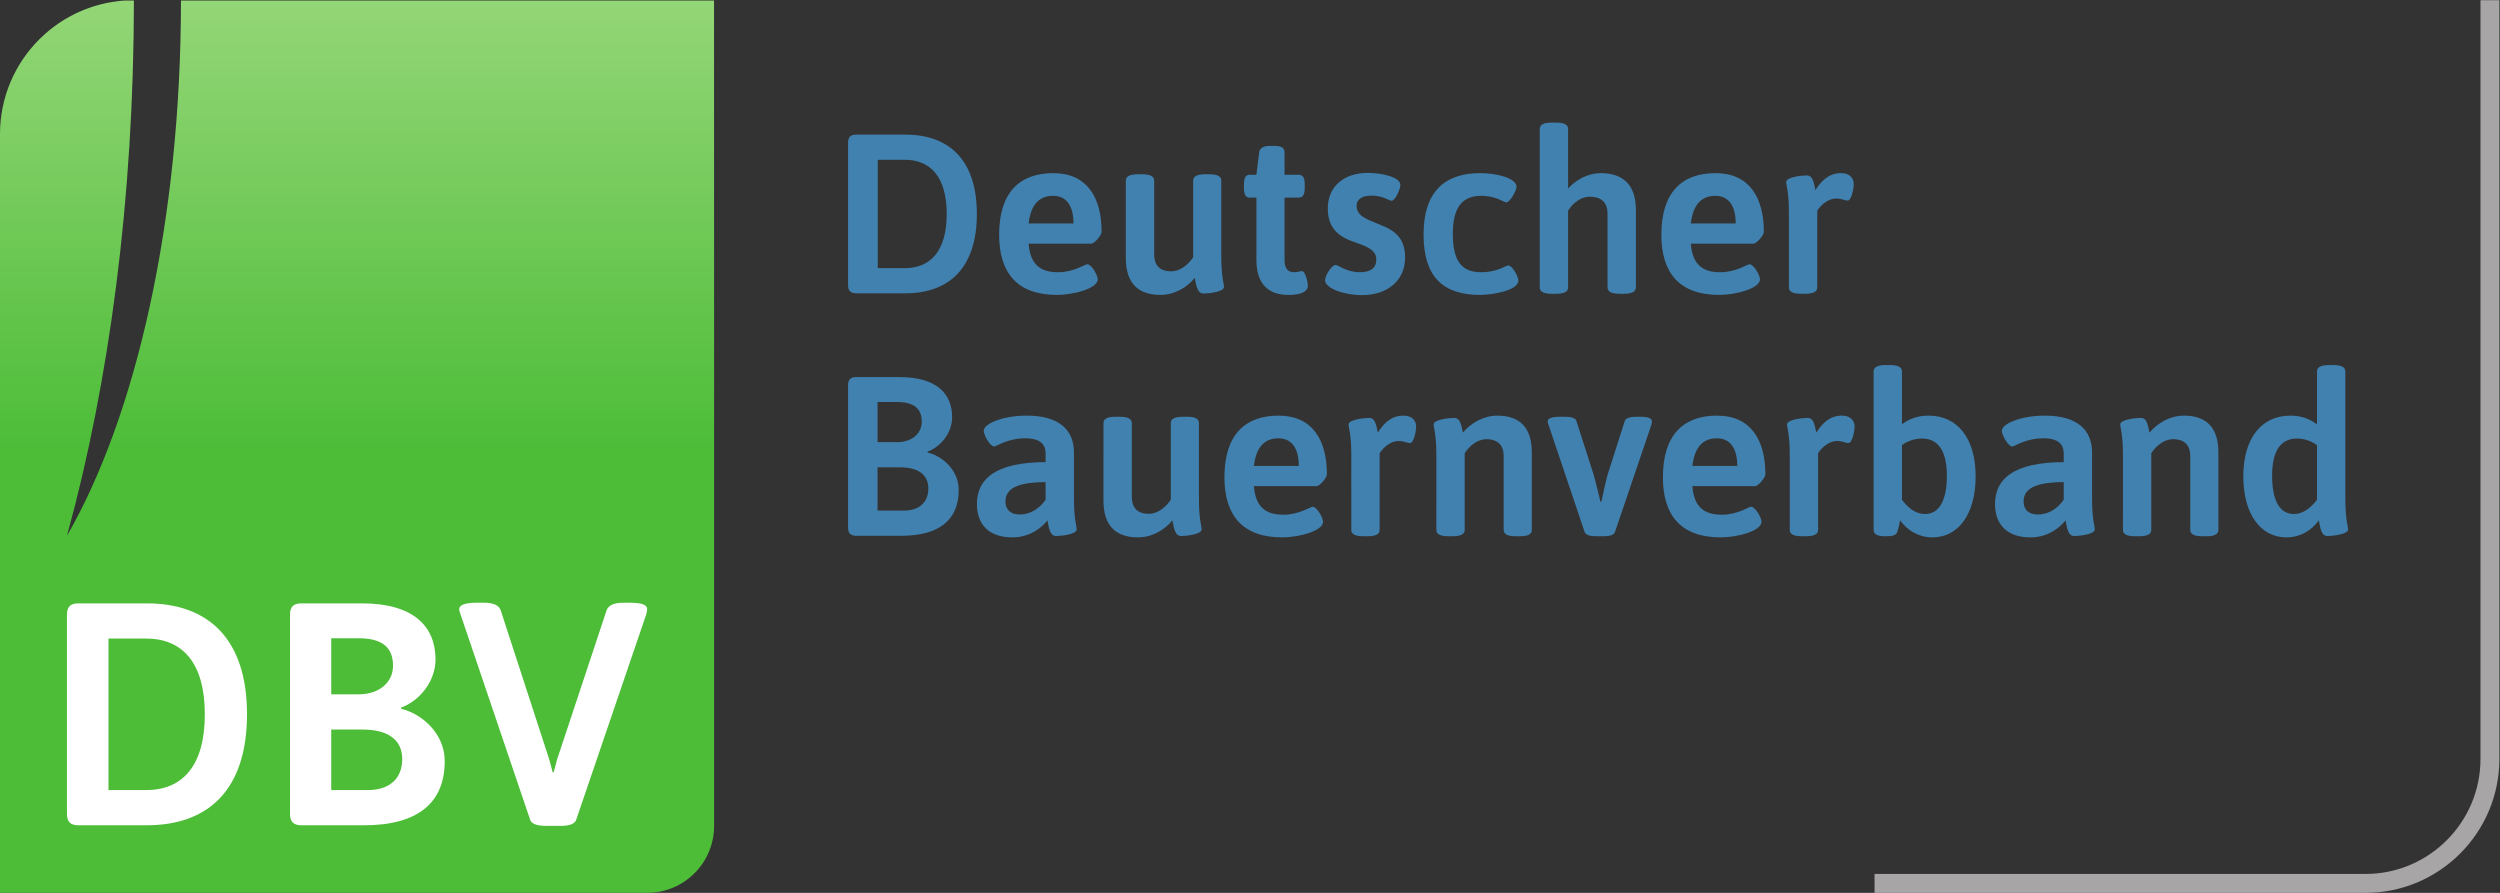
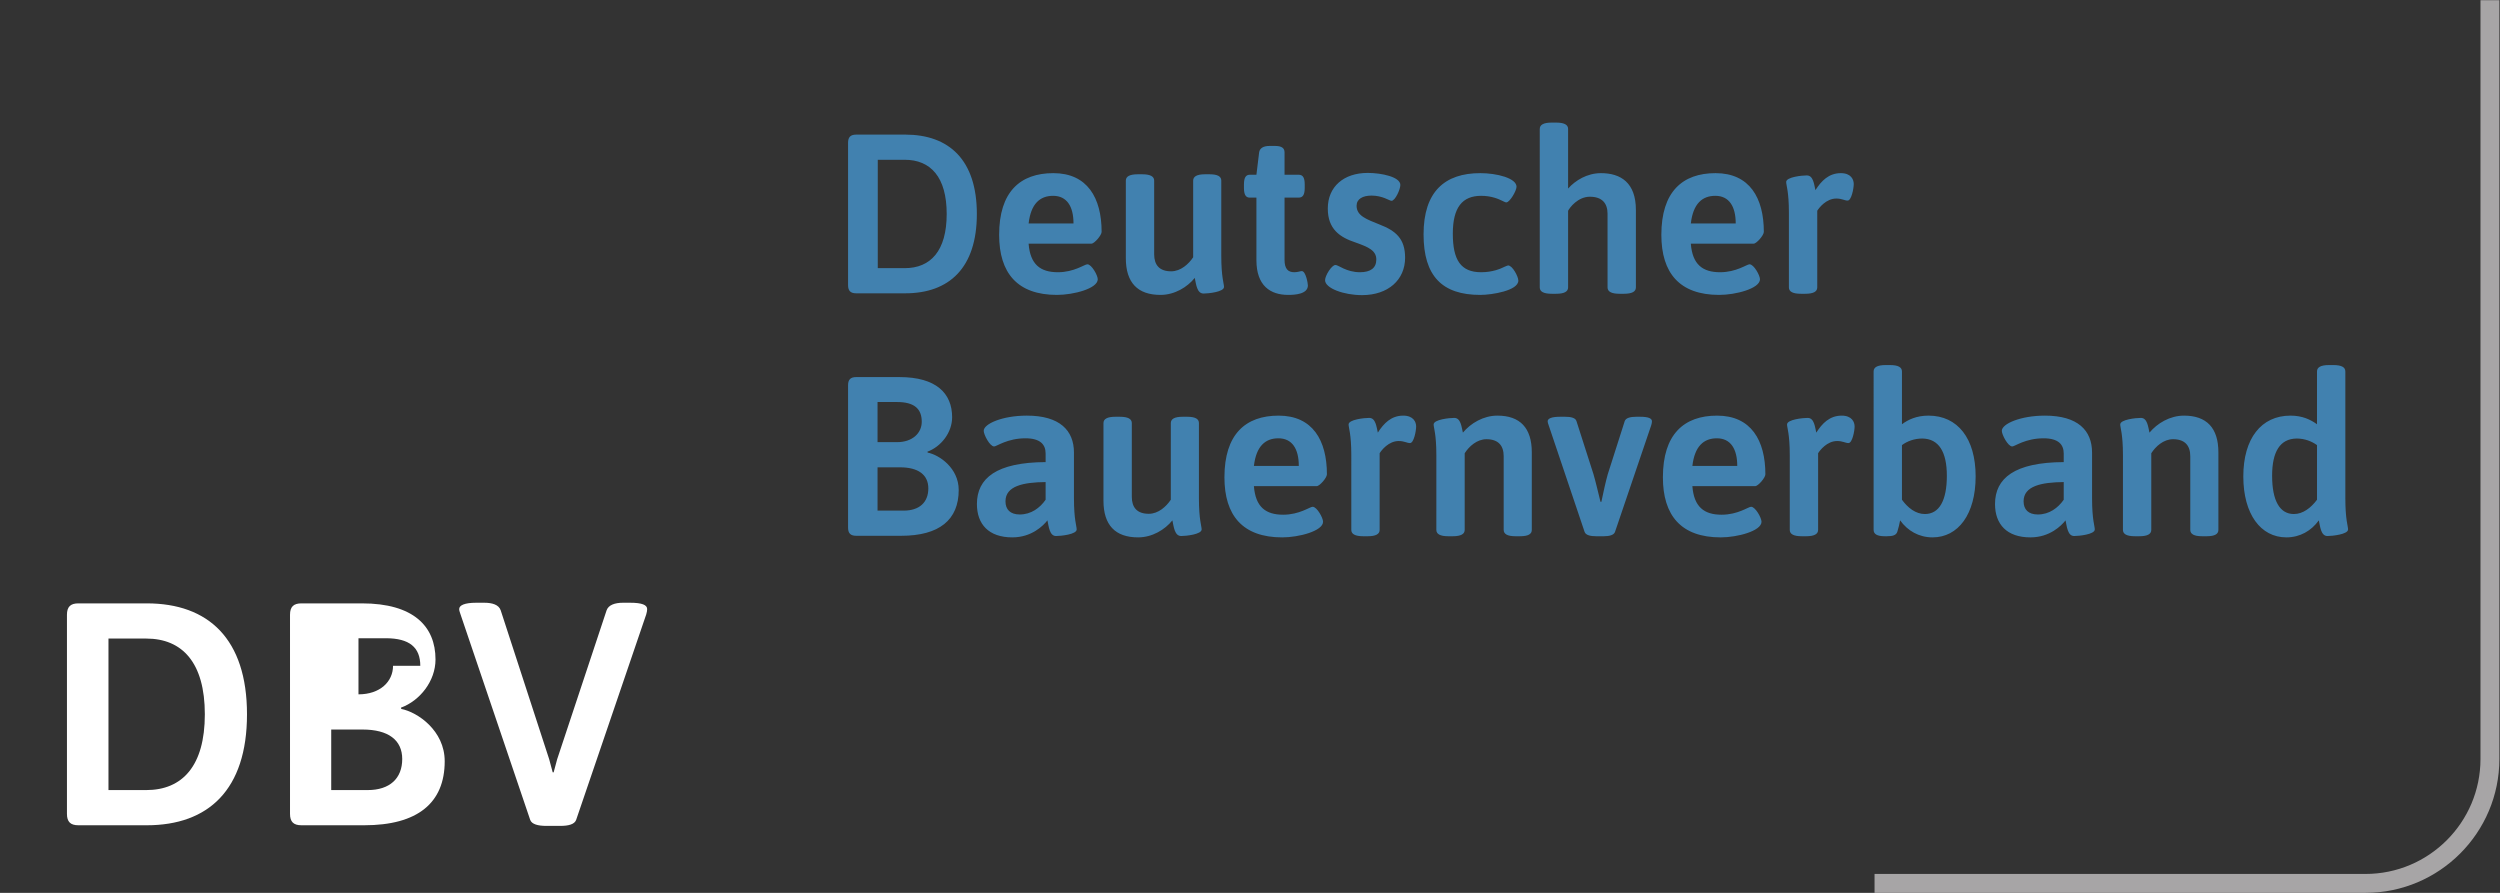
<svg xmlns="http://www.w3.org/2000/svg" viewBox="0 0 529.133 188.973" height="188.973" width="529.133" xml:space="preserve" id="svg2" version="1.1">
  <rect x="0" y="0" width="529.133" height="188.973" fill="#333333" stroke="none" />
  <defs id="defs6">
    <clipPath id="clipPath26" clipPathUnits="userSpaceOnUse">
      <path id="path24" d="M 0,0 H 3969 V 1417 H 0 Z" />
    </clipPath>
    <clipPath id="clipPath32" clipPathUnits="userSpaceOnUse">
-       <path id="path30" d="M 1133.86,106.301 V 1417.32 H 287.336 c 0,-350.43 -71.395,-660.41 -181.035,-850.394 67.168,243.609 106.297,535.914 106.297,850.394 v 0 C 95.184,1417.32 0,1322.14 0,1204.72 V 0 h 1027.56 c 58.71,0 106.3,47.59 106.3,106.301 z" />
-     </clipPath>
+       </clipPath>
    <linearGradient id="linearGradient40" spreadMethod="pad" gradientTransform="matrix(0,1417.32,1417.32,0,7.63e-5,0)" gradientUnits="userSpaceOnUse" y2="0" x2="1" y1="0" x1="0">
      <stop id="stop34" offset="0" style="stop-opacity:1;stop-color:#4dbd38" />
      <stop id="stop36" offset="0.5" style="stop-opacity:1;stop-color:#4dbd38" />
      <stop id="stop38" offset="1" style="stop-opacity:1;stop-color:#94d677" />
    </linearGradient>
  </defs>
  <g transform="matrix(1.333,0,0,-1.333,0,188.973)" id="g10">
    <g transform="scale(0.1)" id="g12">
      <path id="path14" style="fill:#a7a5a6;fill-opacity:1;fill-rule:nonzero;stroke:none" d="m 3755.91,0 h -779.53 v 30 h 779.53 c 100.68,0 182.59,81.91 182.59,182.59 v 1204.73 h 30 V 212.59 C 3968.5,95.371 3873.13,0 3755.91,0 v 0" />
      <path id="path16" style="fill:#4181af;fill-opacity:1;fill-rule:nonzero;stroke:none" d="m 1428.27,818.926 h -68.76 c -9,0 -12.96,-3.961 -12.96,-12.961 V 579.887 c 0,-9 3.96,-12.961 12.96,-12.961 h 71.28 c 60.48,0 91.44,25.199 91.44,72.719 0,34.921 -30.96,55.8 -49.32,59.402 l -0.36,1.437 c 21.6,7.922 39.24,30.243 39.24,54.723 0,37.801 -25.2,63.719 -83.52,63.719 z m -3.96,-39.602 c 27,0 39.24,-10.437 39.24,-31.316 0,-18 -14.76,-32.403 -39.24,-32.403 h -30.96 v 63.719 z m 4.68,-103.679 c 29.16,0 45,-11.879 45,-33.481 0,-21.957 -14.04,-35.277 -39.24,-35.277 h -41.4 v 68.758 z m 201.34,82.082 c -38.52,0 -68.4,-12.961 -68.4,-24.122 0,-6.121 9.72,-24.839 16.56,-24.839 3.96,0 20.88,12.961 49.68,12.961 23.4,0 32.04,-9.719 32.04,-24.122 v -13.679 c -78.12,-0.36 -109.08,-25.559 -109.08,-66.602 0,-32.039 18.72,-52.918 56.16,-52.918 30.96,0 49.32,18.719 55.8,27 2.16,-9.718 3.24,-24.84 13.68,-24.84 7.56,0 32.76,2.52 32.76,10.442 0,5.398 -4.32,15.117 -4.32,49.68 v 72.359 c 0,35.277 -22.68,58.68 -74.88,58.68 z m 29.88,-105.481 v -28.082 c -9,-12.957 -23.04,-23.398 -41.04,-23.398 -15.12,0 -22.68,7.922 -22.68,20.879 0,24.48 28.44,30.242 63.72,30.601 z m 224.71,103.68 h -7.2 c -12.95,0 -18.72,-3.602 -18.72,-10.078 V 624.164 c -7.2,-10.797 -19.79,-22.316 -34.92,-22.316 -18.72,0 -27,10.078 -27,27 v 117 c 0,6.476 -5.76,10.078 -19.08,10.078 h -6.83 c -13.32,0 -19.09,-3.602 -19.09,-10.078 V 622.727 c 0,-38.879 18.73,-58.321 55.08,-58.321 22.33,0 42.48,12.239 54.36,27 2.16,-9.718 3.25,-24.84 14.05,-24.84 7.2,0 32.39,2.52 32.39,10.442 0,5.398 -4.31,15.117 -4.31,49.68 v 119.16 c 0,6.476 -5.41,10.078 -18.73,10.078 z m 145.26,1.801 c -52.56,0 -86.04,-29.52 -86.04,-97.922 0,-60.481 28.8,-95.399 91.8,-95.399 26.28,0 64.8,10.078 64.8,24.84 0,6.121 -9.72,23.762 -16.56,23.762 -4.32,0 -20.88,-12.602 -46.8,-12.602 -27.72,0 -43.92,12.239 -46.44,45.36 h 99.72 c 4.68,0 16.2,13.32 16.2,18.718 0,54 -22.68,93.243 -76.68,93.243 z m -0.36,-36 c 21.96,0 32.4,-16.922 32.4,-43.922 h -71.28 c 3.6,31.32 18,43.922 38.88,43.922 z m 198.21,36 c -19.08,0 -30.96,-12.243 -40.32,-27 -2.16,9 -3.24,23.398 -13.68,23.398 -7.56,0 -32.76,-2.52 -32.76,-10.437 0,-5.043 4.32,-15.122 4.32,-48.602 V 576.285 c 0,-6.48 5.76,-10.078 19.08,-10.078 h 6.84 c 13.32,0 19.08,3.598 19.08,10.078 v 121.68 c 2.52,4.32 14.04,19.441 30.24,19.441 9,0 12.96,-3.242 18,-3.242 6.12,0 9.72,19.441 9.72,26.281 0,7.2 -4.32,17.282 -20.52,17.282 z m 149.44,0 c -22.32,0 -42.48,-12.243 -54.72,-27 -2.16,9 -3.24,23.398 -13.68,23.398 -7.56,0 -32.76,-2.52 -32.76,-10.437 0,-5.043 4.32,-15.122 4.32,-48.602 V 576.285 c 0,-6.48 5.76,-10.078 19.08,-10.078 h 6.84 c 13.32,0 19.08,3.598 19.08,10.078 v 121.68 c 6.84,10.801 19.44,22.32 34.56,22.32 18.72,0 27.36,-10.078 27.36,-27 v -117 c 0,-6.48 5.76,-10.078 18.72,-10.078 h 7.2 c 13.32,0 18.72,3.598 18.72,10.078 v 123.121 c 0,38.879 -18.72,58.321 -54.72,58.321 z m 226.76,-1.801 h -6.12 c -9.36,0 -16.56,-1.801 -18.36,-6.84 l -27,-84.602 c -2.88,-10.078 -7.2,-29.16 -10.08,-43.558 h -1.44 c -3.6,14.398 -7.92,33.121 -11.16,43.922 l -27,84.238 c -1.44,5.039 -8.64,6.84 -18,6.84 h -8.28 c -13.32,0 -19.44,-2.879 -19.44,-7.199 0,-1.801 0.72,-3.961 1.44,-5.762 l 57.24,-169.918 c 1.8,-5.039 9,-6.84 18.36,-6.84 h 11.88 c 9,0 16.2,1.801 18,6.84 l 57.6,169.558 c 0.72,2.52 1.08,4.321 1.08,6.122 0,4.679 -5.76,7.199 -18.72,7.199 z m 122.14,1.801 c -52.56,0 -86.04,-29.52 -86.04,-97.922 0,-60.481 28.8,-95.399 91.8,-95.399 26.28,0 64.8,10.078 64.8,24.84 0,6.121 -9.72,23.762 -16.56,23.762 -4.32,0 -20.88,-12.602 -46.8,-12.602 -27.72,0 -43.92,12.239 -46.44,45.36 h 99.72 c 4.68,0 16.2,13.32 16.2,18.718 0,54 -22.68,93.243 -76.68,93.243 z m -0.36,-36 c 21.96,0 32.4,-16.922 32.4,-43.922 h -71.28 c 3.6,31.32 18,43.922 38.88,43.922 z m 198.21,36 c -19.08,0 -30.96,-12.243 -40.32,-27 -2.16,9 -3.24,23.398 -13.68,23.398 -7.56,0 -32.76,-2.52 -32.76,-10.437 0,-5.043 4.32,-15.122 4.32,-48.602 V 576.285 c 0,-6.48 5.76,-10.078 19.08,-10.078 h 6.84 c 13.32,0 19.08,3.598 19.08,10.078 v 121.68 c 2.52,4.32 14.04,19.441 30.24,19.441 9,0 12.96,-3.242 18,-3.242 6.12,0 9.72,19.441 9.72,26.281 0,7.2 -4.32,17.282 -20.52,17.282 z m 76.61,80.281 h -6.84 c -13.32,0 -19.08,-3.602 -19.08,-10.082 V 576.285 c 0,-6.48 5.4,-10.078 17.64,-10.078 h 3.24 c 9.36,0 15.12,1.438 16.92,7.559 1.8,5.761 3.24,11.879 4.32,17.64 11.88,-16.558 29.88,-27 51.48,-27 40.68,0 68.4,36.719 68.4,96.84 0,60.121 -28.44,96.481 -74.88,96.481 -19.08,0 -32.4,-6.481 -42.12,-13.68 v 83.879 c 0,6.48 -5.76,10.082 -19.08,10.082 z m 51.48,-116.641 c 25.92,-0.359 38.88,-20.883 38.88,-59.043 0,-39.238 -11.88,-60.84 -34.92,-60.84 -14.4,0 -27,9.723 -36.36,22.68 v 86.762 c 8.28,6.121 19.44,10.441 32.4,10.441 z m 194.57,36.36 c -38.52,0 -68.4,-12.961 -68.4,-24.122 0,-6.121 9.72,-24.839 16.56,-24.839 3.96,0 20.88,12.961 49.68,12.961 23.4,0 32.04,-9.719 32.04,-24.122 v -13.679 c -78.12,-0.36 -109.08,-25.559 -109.08,-66.602 0,-32.039 18.72,-52.918 56.16,-52.918 30.96,0 49.32,18.719 55.8,27 2.16,-9.718 3.24,-24.84 13.68,-24.84 7.56,0 32.76,2.52 32.76,10.442 0,5.398 -4.32,15.117 -4.32,49.68 v 72.359 c 0,35.277 -22.68,58.68 -74.88,58.68 z m 29.88,-105.481 v -28.082 c -9,-12.957 -23.04,-23.398 -41.04,-23.398 -15.12,0 -22.68,7.922 -22.68,20.879 0,24.48 28.44,30.242 63.72,30.601 z m 190.88,105.481 c -22.32,0 -42.48,-12.243 -54.72,-27 -2.16,9 -3.24,23.398 -13.68,23.398 -7.56,0 -32.76,-2.52 -32.76,-10.437 0,-5.043 4.32,-15.122 4.32,-48.602 V 576.285 c 0,-6.48 5.76,-10.078 19.08,-10.078 h 6.84 c 13.32,0 19.08,3.598 19.08,10.078 v 121.68 c 6.84,10.801 19.44,22.32 34.56,22.32 18.72,0 27.36,-10.078 27.36,-27 v -117 c 0,-6.48 5.76,-10.078 18.72,-10.078 h 7.2 c 13.32,0 18.72,3.598 18.72,10.078 v 123.121 c 0,38.879 -18.72,58.321 -54.72,58.321 z m 237.2,80.281 H 3698 c -13.32,0 -19.08,-3.602 -19.08,-10.082 v -83.879 c -10.08,7.199 -23.04,13.68 -42.12,13.68 -46.44,0 -74.88,-36.36 -74.88,-96.481 0,-60.121 27.72,-96.84 68.4,-96.84 21.6,0 39.6,10.442 51.48,27 2.16,-9.718 3.24,-24.84 13.68,-24.84 7.2,0 32.76,2.52 32.76,10.442 0,5.398 -4.32,15.117 -4.32,49.68 v 201.238 c 0,6.48 -5.76,10.082 -19.08,10.082 z m -58.32,-116.641 c 12.96,0 23.76,-4.32 32.4,-10.441 v -86.762 c -9.72,-12.957 -22.32,-22.68 -36.72,-22.68 -22.68,0 -34.56,21.602 -34.56,60.84 0,38.16 12.6,58.684 38.88,59.043" />
      <path id="path18" style="fill:#4181af;fill-opacity:1;fill-rule:nonzero;stroke:none" d="m 1437.27,1203.93 h -77.76 c -9,0 -12.96,-3.97 -12.96,-12.97 V 964.887 c 0,-9 3.96,-12.961 12.96,-12.961 h 77.76 c 69.84,0 113.76,40.32 113.76,126.004 0,85.68 -43.92,126 -113.76,126 z m -0.72,-39.97 c 41.04,0 66.6,-27.35 66.6,-86.03 0,-58.68 -25.56,-86.043 -66.6,-86.043 h -42.84 v 172.073 z m 235.91,-21.23 c -52.56,0 -86.04,-29.52 -86.04,-97.93 0,-60.476 28.8,-95.394 91.8,-95.394 26.28,0 64.8,10.078 64.8,24.84 0,6.121 -9.72,23.762 -16.56,23.762 -4.32,0 -20.88,-12.602 -46.8,-12.602 -27.72,0 -43.92,12.239 -46.44,45.364 h 99.72 c 4.68,0 16.2,13.32 16.2,18.71 0,54 -22.68,93.25 -76.68,93.25 z m -0.36,-36 c 21.96,0 32.4,-16.93 32.4,-43.93 h -71.28 c 3.6,31.33 18,43.93 38.88,43.93 z m 248.32,34.2 h -7.2 c -12.96,0 -18.72,-3.61 -18.72,-10.08 v -121.69 c -7.2,-10.793 -19.8,-22.312 -34.92,-22.312 -18.72,0 -27,10.078 -27,27.002 v 117 c 0,6.47 -5.76,10.08 -19.08,10.08 h -6.84 c -13.32,0 -19.08,-3.61 -19.08,-10.08 v -123.12 c 0,-38.882 18.72,-58.324 55.08,-58.324 22.32,0 42.48,12.239 54.36,27 2.16,-9.718 3.24,-24.84 14.04,-24.84 7.2,0 32.4,2.52 32.4,10.442 0,5.398 -4.32,15.117 -4.32,49.682 v 119.16 c 0,6.47 -5.4,10.08 -18.72,10.08 z m 104.04,45 h -8.64 c -10.08,0 -15.48,-3.61 -16.56,-10.08 l -4.32,-35.64 h -10.44 c -6.48,0 -9.36,-4.68 -9.36,-15.48 v -5.41 c 0,-10.79 2.88,-15.47 9.36,-15.47 h 10.44 v -99.37 c 0,-40.675 22.32,-55.074 50.4,-55.074 10.44,0 31.32,1.078 31.32,15.121 0,2.879 -3.24,22.68 -9.72,22.68 -2.52,0 -6.12,-1.801 -11.88,-1.801 -9.72,0 -15.48,5.039 -15.48,19.804 v 98.64 h 22.32 c 6.84,0 9.72,4.68 9.72,15.47 v 5.41 c 0,10.8 -2.88,15.48 -9.72,15.48 h -22.32 v 35.64 c 0,6.47 -4.32,10.08 -15.12,10.08 z m 147.16,-42.84 c -38.16,0 -63.36,-21.96 -63.36,-56.52 0,-32.77 19.08,-45.72 44.28,-54 20.16,-7.2 32.76,-12.61 32.76,-27 0,-13.324 -9,-20.164 -25.92,-20.164 -21.6,0 -34.2,11.52 -38.88,11.52 -6.12,0 -16.56,-16.918 -16.56,-24.121 0,-12.957 29.88,-23.758 58.68,-23.758 41.76,0 68.4,24.48 68.4,59.403 0,30.24 -14.76,42.84 -41.04,52.92 -19.44,7.92 -36,13.32 -36,29.52 0,10.8 9.72,16.2 23.76,16.2 17.64,0 28.44,-8.29 31.68,-8.29 5.76,0 14.04,18 14.04,25.21 0,12.6 -29.52,19.08 -51.84,19.08 z m 178.7,-0.36 c -56.16,0 -90,-29.16 -90,-97.2 0,-66.245 29.52,-96.124 90,-96.124 18.72,0 60.48,6.84 60.48,22.68 0,6.48 -9.36,24.121 -16.2,24.121 -1.08,0 -2.88,-1.082 -5.76,-2.16 -6.48,-3.242 -19.08,-8.641 -37.08,-8.641 -32.4,0 -45,19.444 -45,61.204 0,41.76 15.12,60.12 45,60.12 16.56,0 27.72,-5.04 34.2,-8.28 2.52,-1.08 4.32,-2.16 5.76,-2.16 5.4,0 16.2,18.35 16.2,24.84 0,13.67 -31.32,21.6 -57.6,21.6 z m 120.42,80.28 h -6.84 c -13.32,0 -19.08,-3.6 -19.08,-10.08 V 961.285 c 0,-6.48 5.76,-10.078 19.08,-10.078 h 6.84 c 13.32,0 19.08,3.598 19.08,10.078 v 121.675 c 2.52,5.05 15.48,22.33 34.56,22.33 19.08,0 28.08,-10.08 28.08,-27 V 961.285 c 0,-6.48 5.76,-10.078 19.08,-10.078 h 6.84 c 13.32,0 19.08,3.598 19.08,10.078 v 123.125 c 0,43.2 -24.12,58.32 -55.44,58.32 -21.96,0 -40.68,-11.52 -52.2,-24.48 v 94.68 c 0,6.48 -5.76,10.08 -19.08,10.08 z m 253.18,-80.28 c -52.56,0 -86.04,-29.52 -86.04,-97.93 0,-60.476 28.8,-95.394 91.8,-95.394 26.28,0 64.8,10.078 64.8,24.84 0,6.121 -9.72,23.762 -16.56,23.762 -4.32,0 -20.88,-12.602 -46.8,-12.602 -27.72,0 -43.92,12.239 -46.44,45.364 h 99.72 c 4.68,0 16.2,13.32 16.2,18.71 0,54 -22.68,93.25 -76.68,93.25 z m -0.36,-36 c 21.96,0 32.4,-16.93 32.4,-43.93 h -71.28 c 3.6,31.33 18,43.93 38.88,43.93 z m 199.29,36 c -19.08,0 -30.96,-12.25 -40.32,-27 -2.16,9 -3.24,23.4 -13.68,23.4 -7.56,0 -32.76,-2.52 -32.76,-10.44 0,-5.05 4.32,-15.12 4.32,-48.6 V 961.285 c 0,-6.48 5.76,-10.078 19.08,-10.078 h 6.84 c 13.32,0 19.08,3.598 19.08,10.078 v 121.675 c 2.52,4.33 14.04,19.45 30.24,19.45 9,0 12.96,-3.24 18,-3.24 6.12,0 9.72,19.44 9.72,26.28 0,7.19 -4.32,17.28 -20.52,17.28" />
      <g id="g20">
        <g clip-path="url(#clipPath26)" id="g22">
          <g clip-path="url(#clipPath32)" id="g28">
            <path id="path42" style="fill:url(#linearGradient40);fill-opacity:1;fill-rule:nonzero;stroke:none" d="m 0,0 v 1226 h 1 v 7 h 1 v 6 h 1 v 7 h 1 v 5 h 1 v 4 h 1 v 3 h 1 v 4 h 1 v 4 h 1 v 4 h 1 v 2 h 1 v 3 h 1 v 3 h 1 v 3 h 1 v 2 h 1 v 3 h 1 v 3 h 1 v 2 h 1 v 2 h 1 v 2 h 1 v 2 h 1 v 2 h 1 v 2 h 1 v 2 h 1 v 2 h 1 v 2 h 1 v 2 h 1 v 1 h 1 v 2 h 1 v 2 h 1 v 1 h 1 v 2 h 1 v 2 h 1 v 1 h 1 v 2 h 1 v 2 h 1 v 1 h 1 v 1 h 1 v 2 h 1 v 1 h 1 v 1 h 1 v 2 h 1 v 1 h 1 v 1 h 1 v 2 h 1 v 1 h 1 v 1 h 1 v 2 h 1 v 1 h 1 v 1 h 1 v 1 h 1 v 1 h 1 v 1 h 1 v 1 h 1 v 2 h 1 v 1 h 1 v 1 h 1 v 1 h 1 v 1 h 1 v 1 h 1 v 1 h 1 v 1 h 1 v 1 h 1 v 1 h 1 v 1 h 1 v 1 h 1 v 1 h 1 v 1 h 1 v 1 h 1 v 1 h 2 v 1 h 1 v 1 h 1 v 1 h 1 v 1 h 1 v 1 h 1 v 1 h 1 v 1 h 2 v 1 h 1 v 1 h 1 v 1 h 2 v 1 h 1 v 1 h 1 v 1 h 2 v 1 h 1 v 1 h 1 v 1 h 2 v 1 h 1 v 1 h 1 v 1 h 2 v 1 h 2 v 1 h 1 v 1 h 2 v 1 h 1 v 1 h 2 v 1 h 2 v 1 h 1 v 1 h 2 v 1 h 2 v 1 h 1 v 1 h 3 v 1 h 2 v 1 h 2 v 1 h 2 v 1 h 2 v 1 h 2 v 1 h 2 v 1 h 2 v 1 h 2 v 1 h 3 v 1 h 3 v 1 h 3 v 1 h 2 v 1 h 3 v 1 h 3 v 1 h 3 v 1 h 4 v 1 h 4 v 1 h 3 v 1 h 4 v 1 h 4 v 1 h 7 v 1 h 6 v 1 h 7 v 1 h 24 v -65 h -1 v -43 h -1 v -29 h -1 v -26 h -1 v -21 h -1 v -19 h -1 v -18 h -1 v -17 h -1 v -14 h -1 v -14 h -1 v -14 h -1 v -13 h -1 v -12 h -1 v -11 h -1 v -12 h -1 v -11 h -1 v -11 h -1 v -10 h -1 v -9 h -1 v -10 h -1 v -10 h -1 v -9 h -1 v -9 h -1 v -8 h -1 v -9 h -1 v -8 h -1 v -8 h -1 v -9 h -1 v -8 h -1 v -7 h -1 v -7 h -1 v -8 h -1 v -7 h -1 v -7 h -1 v -8 h -1 v -7 h -1 v -6 h -1 v -7 h -1 v -7 h -1 v -6 h -1 v -7 h -1 v -6 h -1 v -7 h -1 v -6 h -1 v -6 h -1 v -6 h -1 v -6 h -1 v -6 h -1 v -5 h -1 v -6 h -1 v -6 h -1 v -6 h -1 v -6 h -1 v -5 h -1 v -5 h -1 v -6 h -1 v -5 h -1 v -5 h -1 v -5 h -1 v -6 h -1 v -5 h -1 v -5 h -1 v -5 h -1 v -5 h -1 v -5 h -1 v -5 h -1 v -5 h -1 v -4 h -1 v -5 h -1 v -5 h -1 v -5 h -1 v -5 h -1 v -4 h -1 v -5 h -1 v -4 h -1 v -5 h -1 v -4 h -1 v -4 h -1 v -5 h -1 v -4 h -1 v -5 h -1 v -4 h -1 v -5 h -1 v -4 h -1 v -4 h -1 v -4 h -1 v -4 h -1 v -4 h -1 v -4 h -1 v -4 h -1 v -4 h -1 v -4 h -1 v -4 h -1 v -5 h -1 v -3 h -1 v -4 h -1 v -4 h -1 v -4 h -1 v -4 h -1 v -4 h -1 v -3 h -1 v -4 h -1 v -4 h -1 v -4 h -1 v -2 h 1 v 2 h 1 v 1 h 1 v 2 h 1 v 2 h 1 v 2 h 1 v 2 h 1 v 2 h 1 v 2 h 1 v 2 h 1 v 1 h 1 v 2 h 1 v 2 h 1 v 2 h 1 v 2 h 1 v 2 h 1 v 2 h 1 v 2 h 1 v 2 h 1 v 2 h 1 v 2 h 1 v 2 h 1 v 2 h 1 v 2 h 1 v 2 h 1 v 2 h 1 v 2 h 1 v 2 h 1 v 2 h 1 v 3 h 1 v 2 h 1 v 2 h 1 v 2 h 1 v 2 h 1 v 2 h 1 v 2 h 1 v 2 h 1 v 2 h 1 v 3 h 1 v 2 h 1 v 2 h 1 v 3 h 1 v 2 h 1 v 2 h 1 v 3 h 1 v 2 h 1 v 2 h 1 v 3 h 1 v 2 h 1 v 2 h 1 v 3 h 1 v 2 h 1 v 2 h 1 v 3 h 1 v 2 h 1 v 3 h 1 v 2 h 1 v 3 h 1 v 3 h 1 v 2 h 1 v 3 h 1 v 2 h 1 v 3 h 1 v 3 h 1 v 2 h 1 v 3 h 1 v 3 h 1 v 2 h 1 v 3 h 1 v 2 h 1 v 3 h 1 v 3 h 1 v 3 h 1 v 3 h 1 v 2 h 1 v 3 h 1 v 3 h 1 v 3 h 1 v 3 h 1 v 3 h 1 v 3 h 1 v 3 h 1 v 3 h 1 v 3 h 1 v 3 h 1 v 3 h 1 v 3 h 1 v 3 h 1 v 3 h 1 v 3 h 1 v 4 h 1 v 3 h 1 v 3 h 1 v 4 h 1 v 3 h 1 v 3 h 1 v 3 h 1 v 4 h 1 v 3 h 1 v 3 h 1 v 4 h 1 v 3 h 1 v 3 h 1 v 4 h 1 v 4 h 1 v 4 h 1 v 3 h 1 v 4 h 1 v 4 h 1 v 4 h 1 v 3 h 1 v 4 h 1 v 4 h 1 v 4 h 1 v 4 h 1 v 3 h 1 v 4 h 1 v 5 h 1 v 4 h 1 v 4 h 1 v 4 h 1 v 5 h 1 v 4 h 1 v 4 h 1 v 5 h 1 v 4 h 1 v 4 h 1 v 4 h 1 v 5 h 1 v 5 h 1 v 5 h 1 v 5 h 1 v 5 h 1 v 5 h 1 v 4 h 1 v 5 h 1 v 5 h 1 v 5 h 1 v 5 h 1 v 5 h 1 v 6 h 1 v 6 h 1 v 5 h 1 v 6 h 1 v 6 h 1 v 6 h 1 v 6 h 1 v 5 h 1 v 6 h 1 v 6 h 1 v 7 h 1 v 7 h 1 v 7 h 1 v 7 h 1 v 7 h 1 v 7 h 1 v 7 h 1 v 7 h 1 v 7 h 1 v 9 h 1 v 9 h 1 v 8 h 1 v 9 h 1 v 8 h 1 v 9 h 1 v 10 h 1 v 11 h 1 v 11 h 1 v 11 h 1 v 11 h 1 v 11 h 1 v 16 h 1 v 15 h 1 v 16 h 1 v 16 h 1 v 25 h 1 v 26 h 1 v 43 h 1 v 35 h 847 V 93 h -1 v -7 h -1 v -4 h -1 v -4 h -1 v -4 h -1 v -3 h -1 v -2 h -1 v -3 h -1 v -3 h -1 v -2 h -1 v -2 h -1 v -2 h -1 v -2 h -1 v -2 h -1 v -1 h -1 v -2 h -1 v -1 h -1 v -2 h -1 v -2 h -1 v -1 h -1 v -1 h -1 v -2 h -1 v -1 h -1 v -1 h -1 v -1 h -1 v -2 h -1 v -1 h -1 v -1 h -1 v -1 h -1 v -1 h -1 v -1 h -1 v -1 h -1 v -1 h -1 v -1 h -1 v -1 h -1 v -1 h -1 v -1 h -2 v -1 h -1 v -1 h -1 v -1 h -1 v -1 h -2 v -1 h -1 v -1 h -1 v -1 h -2 v -1 h -1 v -1 h -2 v -1 h -2 v -1 h -1 v -1 h -2 v -1 h -2 v -1 h -2 v -1 h -2 V 9 h -2 V 8 h -3 V 7 h -2 V 6 h -3 V 5 h -3 V 4 h -3 V 3 h -4 V 2 h -5 V 1 h -6 V 0 Z m 108,572 h 1 v 1 h -1 z" />
          </g>
        </g>
      </g>
      <path id="path44" style="fill:#ffffff;fill-opacity:1;fill-rule:nonzero;stroke:none" d="m 392.18,283.461 c 0,119.789 -61.403,176.16 -159.047,176.16 H 124.418 c -12.582,0 -18.117,-5.539 -18.117,-18.121 V 125.422 c 0,-12.582 5.535,-18.121 18.117,-18.121 h 108.715 c 97.644,0 159.047,56.371 159.047,176.16 z m -66.942,0 c 0,-82.039 -35.734,-120.289 -93.109,-120.289 H 172.234 V 403.75 h 59.895 c 57.375,0 93.109,-38.25 93.109,-120.289" />
-       <path id="path46" style="fill:#ffffff;fill-opacity:1;fill-rule:nonzero;stroke:none" d="m 691.5,370.531 c 0,52.852 -35.23,89.09 -116.77,89.09 h -96.132 c -12.582,0 -18.118,-5.539 -18.118,-18.121 V 125.422 c 0,-12.582 5.536,-18.121 18.118,-18.121 h 99.656 c 84.559,0 127.844,35.23 127.844,101.668 0,48.82 -43.285,78.011 -68.957,83.051 l -0.5,2.011 c 30.195,11.071 54.859,42.278 54.859,76.5 z m -67.445,-10.062 c 0,-25.168 -20.633,-45.297 -54.86,-45.297 H 525.91 v 89.09 h 43.285 c 37.75,0 54.86,-14.602 54.86,-43.793 z M 638.652,212.5 c 0,-30.711 -19.629,-49.328 -54.859,-49.328 H 525.91 v 96.129 h 49.828 c 40.77,0 62.914,-16.61 62.914,-46.801" />
+       <path id="path46" style="fill:#ffffff;fill-opacity:1;fill-rule:nonzero;stroke:none" d="m 691.5,370.531 c 0,52.852 -35.23,89.09 -116.77,89.09 h -96.132 c -12.582,0 -18.118,-5.539 -18.118,-18.121 V 125.422 c 0,-12.582 5.536,-18.121 18.118,-18.121 h 99.656 c 84.559,0 127.844,35.23 127.844,101.668 0,48.82 -43.285,78.011 -68.957,83.051 l -0.5,2.011 c 30.195,11.071 54.859,42.278 54.859,76.5 z m -67.445,-10.062 c 0,-25.168 -20.633,-45.297 -54.86,-45.297 v 89.09 h 43.285 c 37.75,0 54.86,-14.602 54.86,-43.793 z M 638.652,212.5 c 0,-30.711 -19.629,-49.328 -54.859,-49.328 H 525.91 v 96.129 h 49.828 c 40.77,0 62.914,-16.61 62.914,-46.801" />
      <path id="path48" style="fill:#ffffff;fill-opacity:1;fill-rule:nonzero;stroke:none" d="m 1000.38,460.629 h -11.071 c -13.086,0 -23.153,-3.524 -26.172,-12.082 l -78.52,-236.559 -5.535,-20.629 h -1.512 l -5.535,20.629 -77.008,236.559 c -3.015,9.058 -13.586,12.082 -26.172,12.082 h -12.582 c -18.621,0 -27.175,-4.027 -27.175,-10.066 0,-2.52 1.004,-5.036 2.011,-8.055 L 841.836,115.859 c 2.519,-7.05 12.586,-9.558 25.672,-9.558 h 22.144 c 13.086,0 22.649,2.508 25.164,9.558 l 111.234,326.145 c 1.01,3.523 1.51,6.039 1.51,8.559 0,6.542 -8.05,10.066 -27.18,10.066" />
    </g>
  </g>
</svg>